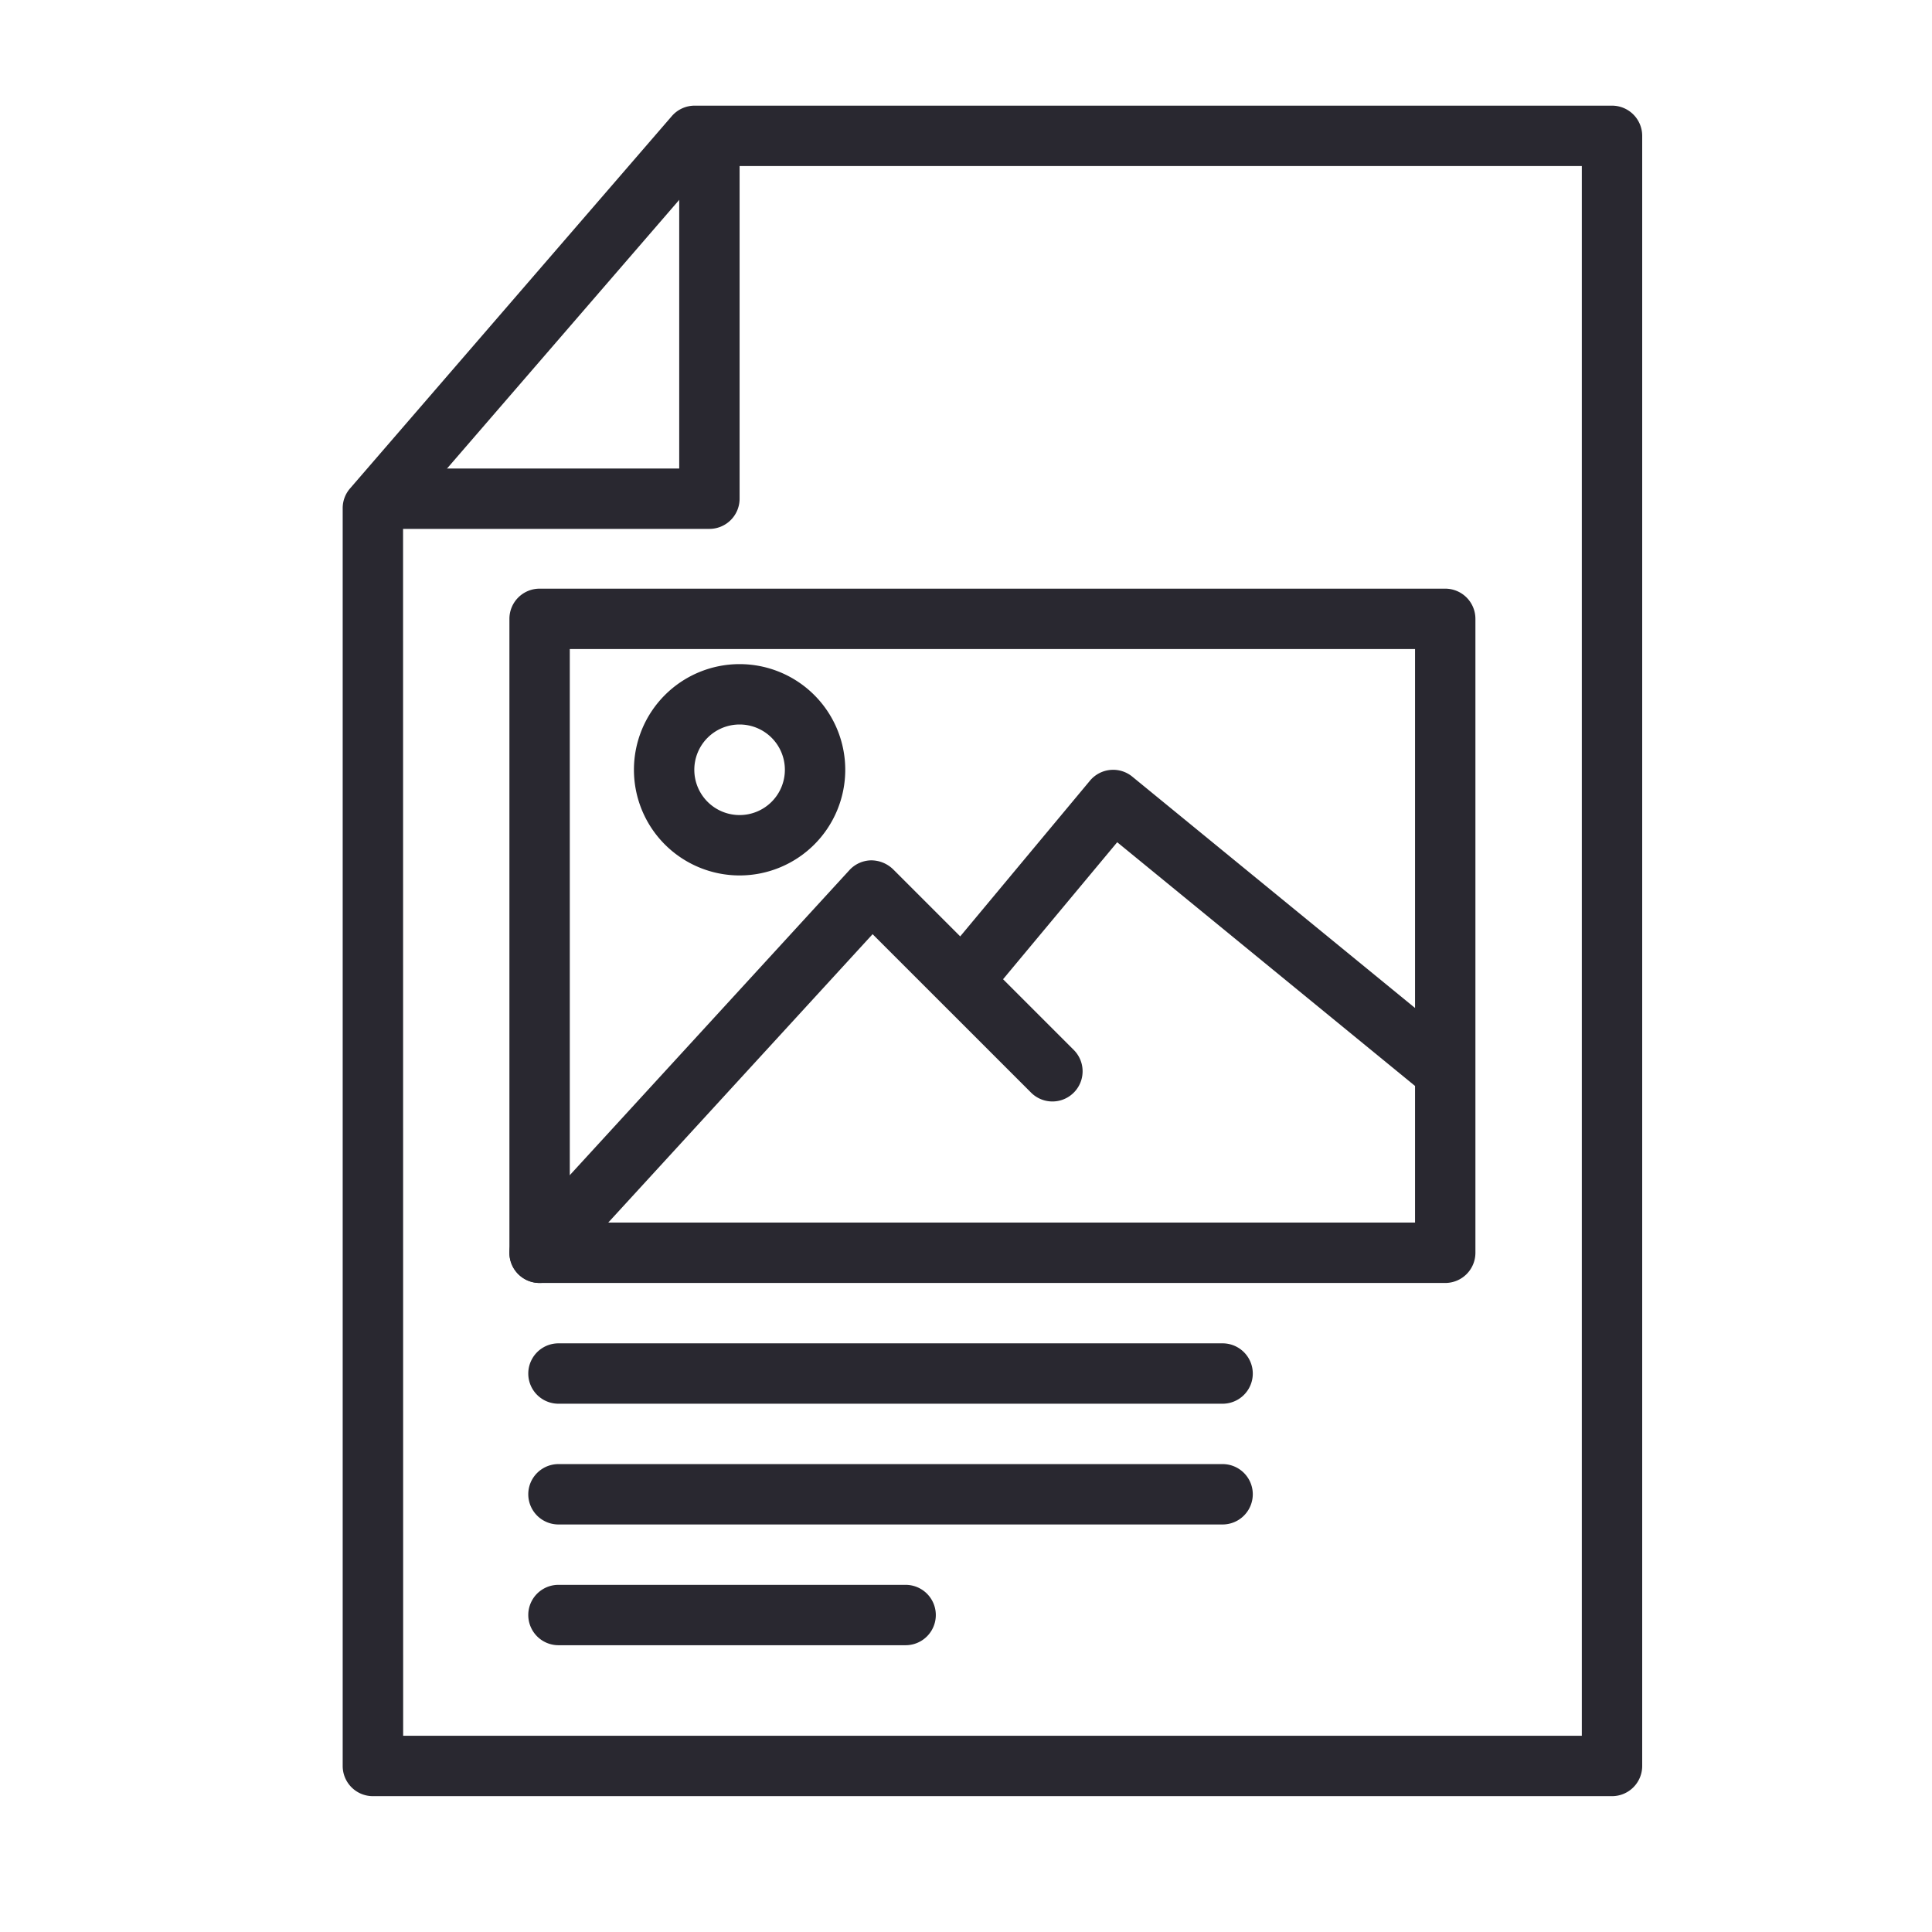
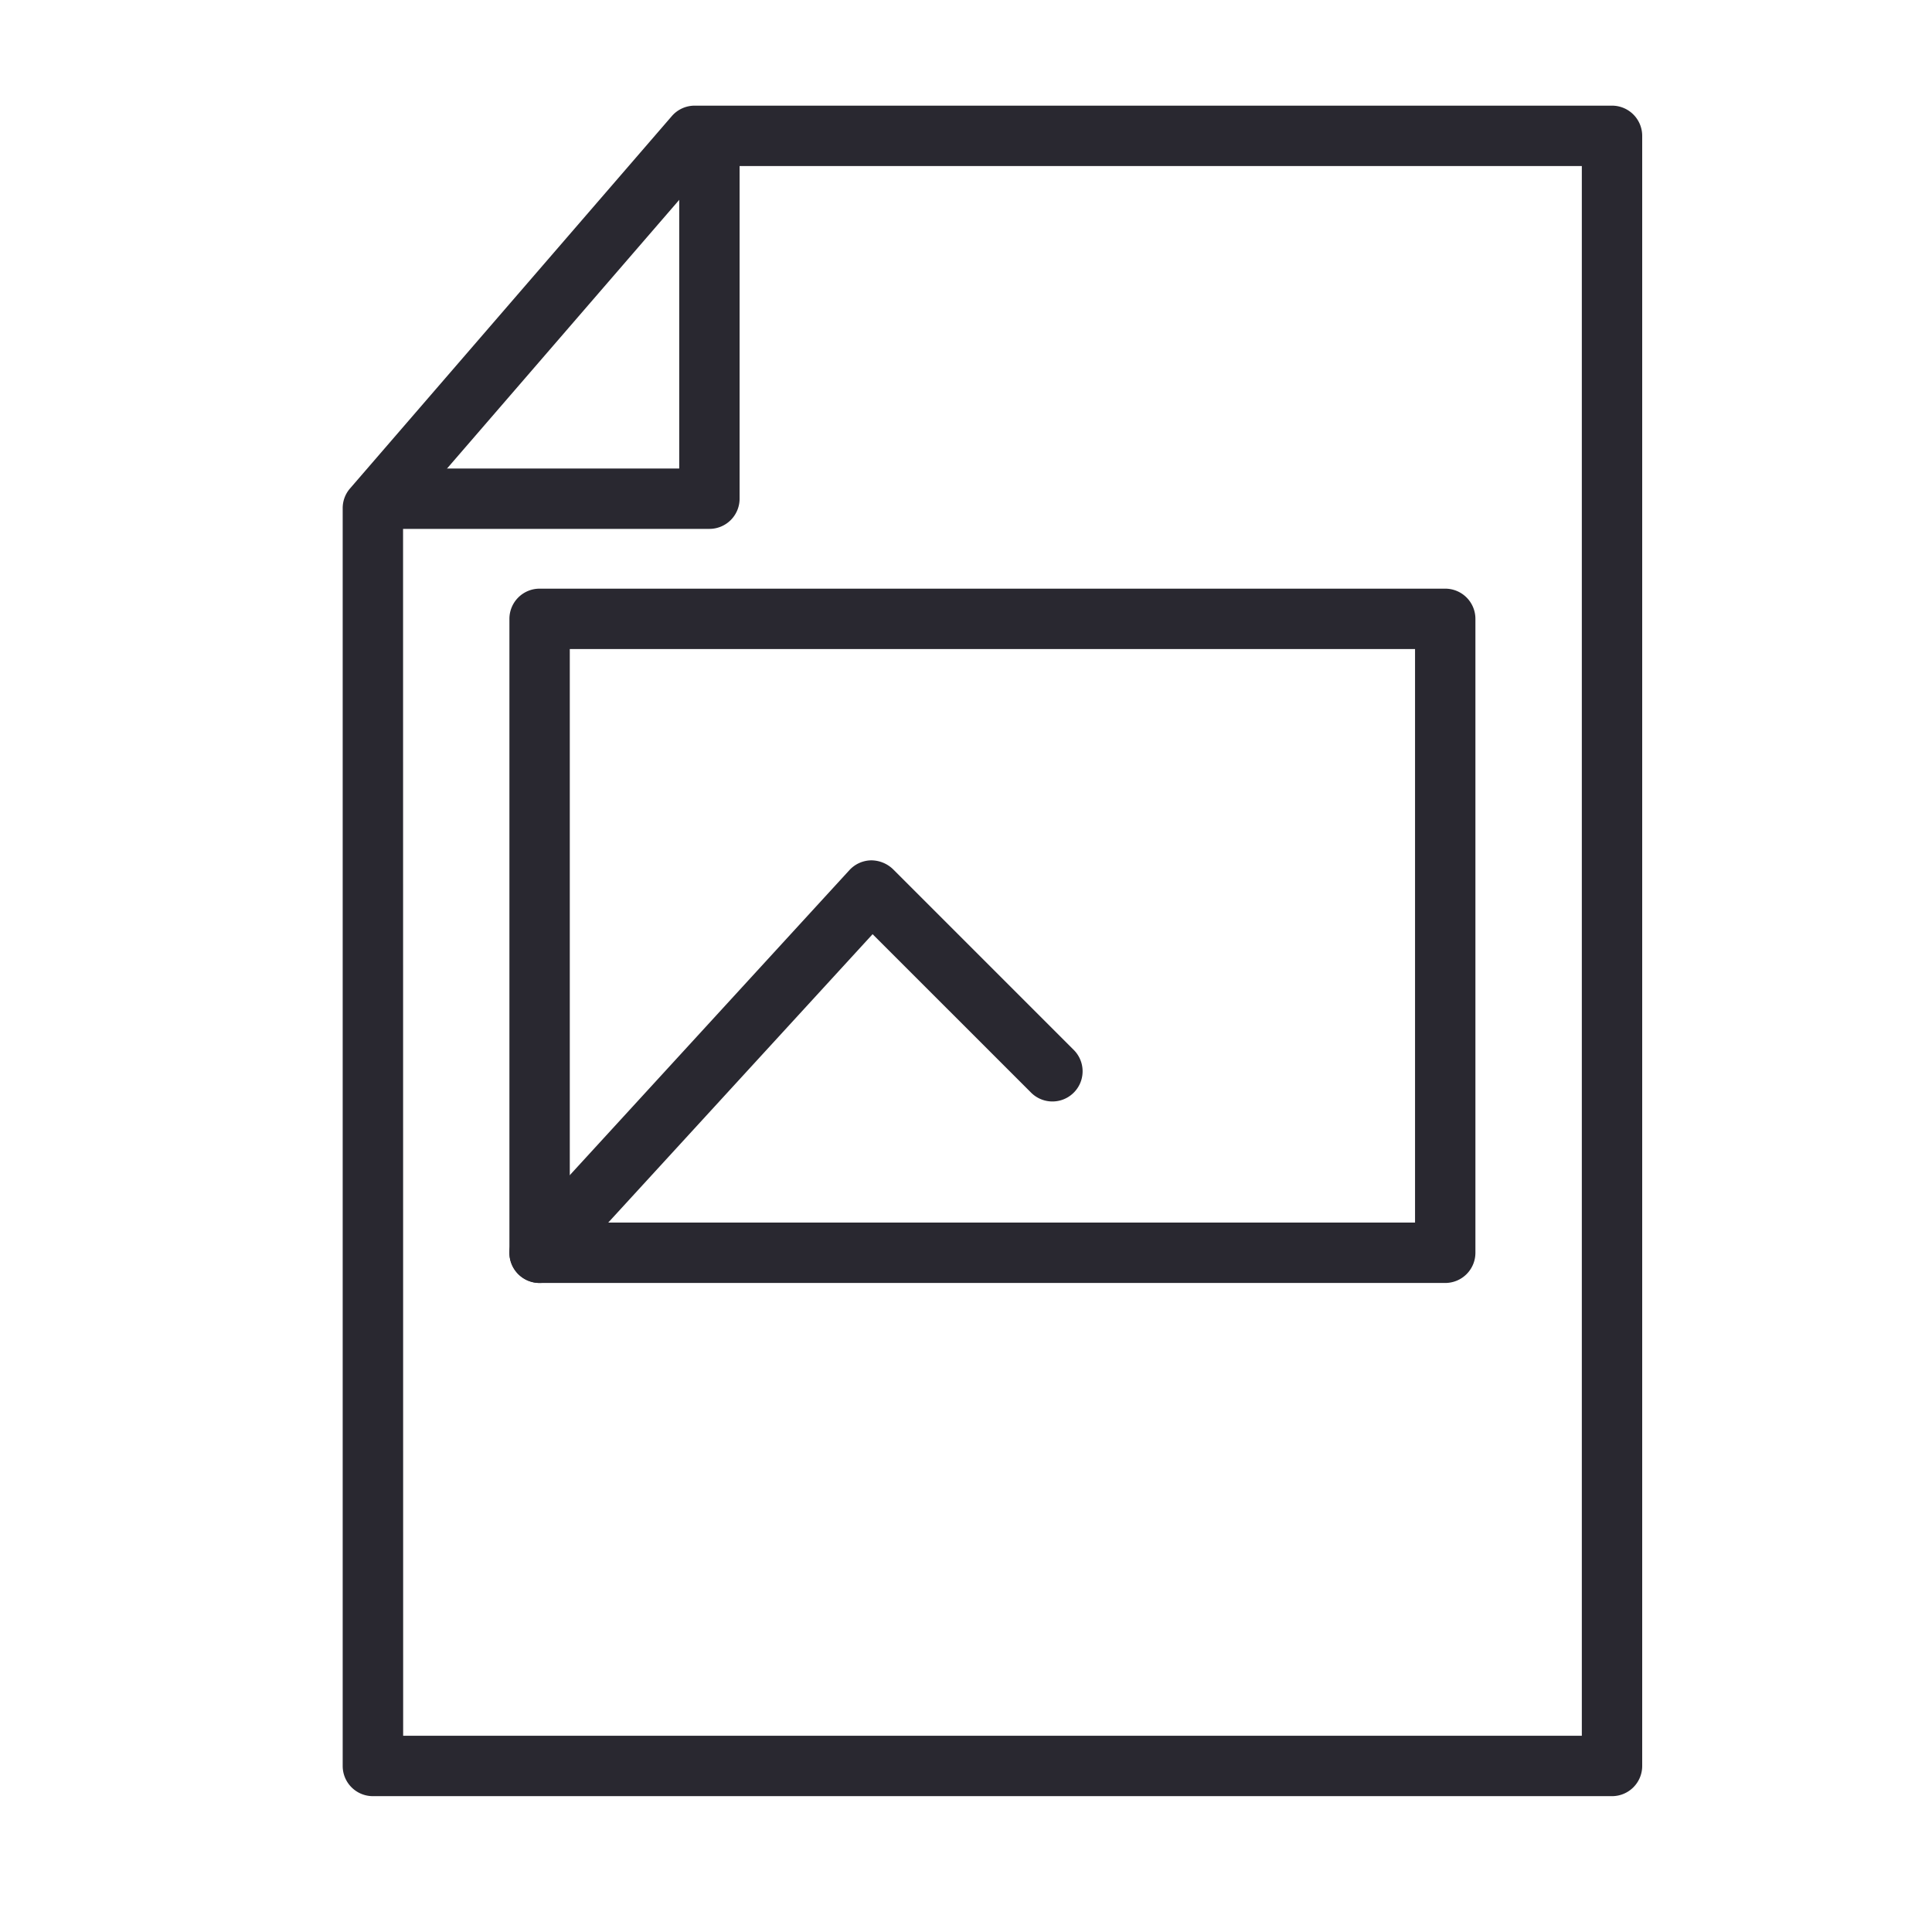
<svg xmlns="http://www.w3.org/2000/svg" version="1.1" width="512" height="512" x="0" y="0" viewBox="0 0 64 64" style="enable-background:new 0 0 512 512" xml:space="preserve" class="">
  <g>
    <path d="M53.4 59.5H12.352a1 1 0 0 1-1-1V16.833a.992.992 0 0 1 .244-.653L22.255 3.846a1 1 0 0 1 .756-.346H53.4a1 1 0 0 1 1 1v54a1 1 0 0 1-1 1zm-40.045-2H52.4v-52H23.469L13.352 17.206z" fill="#292830" data-original="#000000" />
    <path d="M23.5 17.52H12.75v-2h9.75V4.5h2v12.02a1 1 0 0 1-1 1zM47.875 42.5h-30a1 1 0 0 1-1-1v-21a1 1 0 0 1 1-1h30a1 1 0 0 1 1 1v21a1 1 0 0 1-1 1zm-29-2h28v-19h-28z" fill="#292830" data-original="#000000" />
    <path d="M17.875 42.5a1 1 0 0 1-.737-1.676l11-12a1 1 0 0 1 .716-.324 1.047 1.047 0 0 1 .728.293l6 6a1 1 0 0 1-1.414 1.414l-5.262-5.261-10.294 11.23a1 1 0 0 1-.737.324z" fill="#292830" data-original="#000000" />
-     <path d="M47.242 36.274 37.009 27.9l-4.366 5.24-1.536-1.28 5-6a1 1 0 0 1 1.4-.134l11 9zM24.5 29a3.5 3.5 0 1 1 3.5-3.5 3.5 3.5 0 0 1-3.5 3.5zm0-5a1.5 1.5 0 1 0 1.5 1.5 1.5 1.5 0 0 0-1.5-1.5zM40.5 46.5h-22a1 1 0 0 1 0-2h22a1 1 0 0 1 0 2zM40.5 50.5h-22a1 1 0 0 1 0-2h22a1 1 0 0 1 0 2zM30 54.5H18.5a1 1 0 0 1 0-2H30a1 1 0 0 1 0 2z" fill="#292830" data-original="#000000" />
  </g>
</svg>